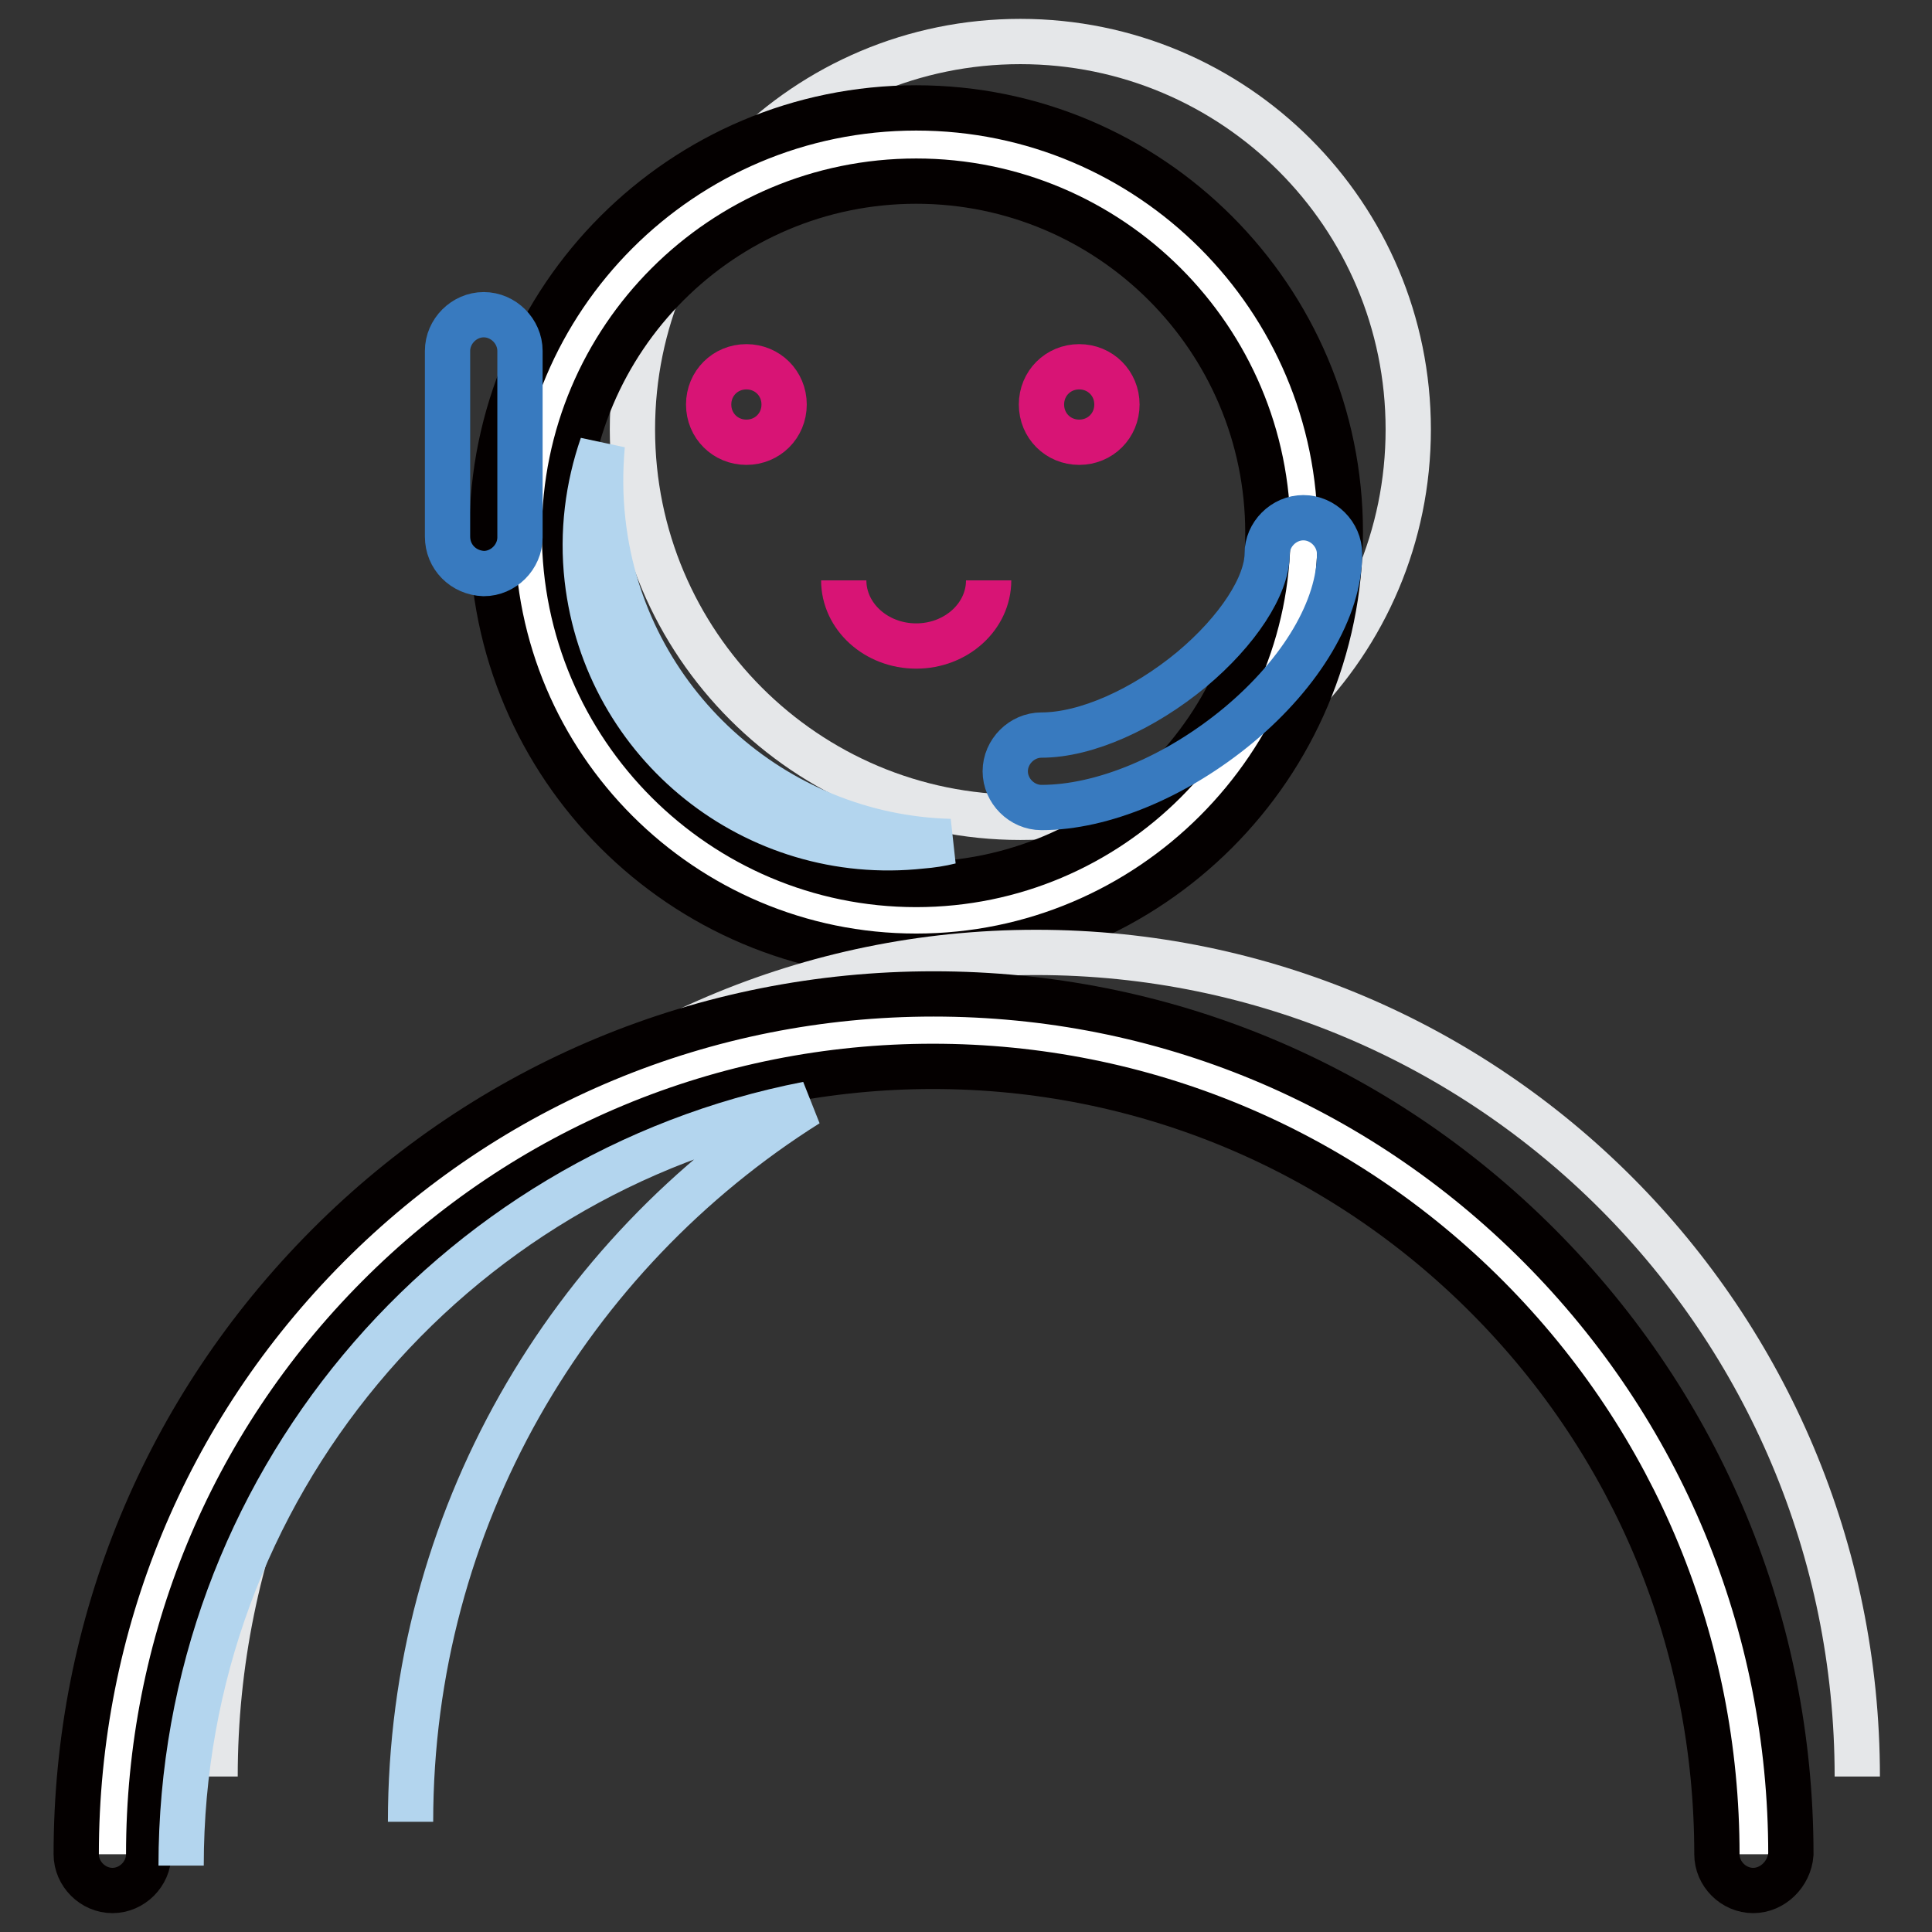
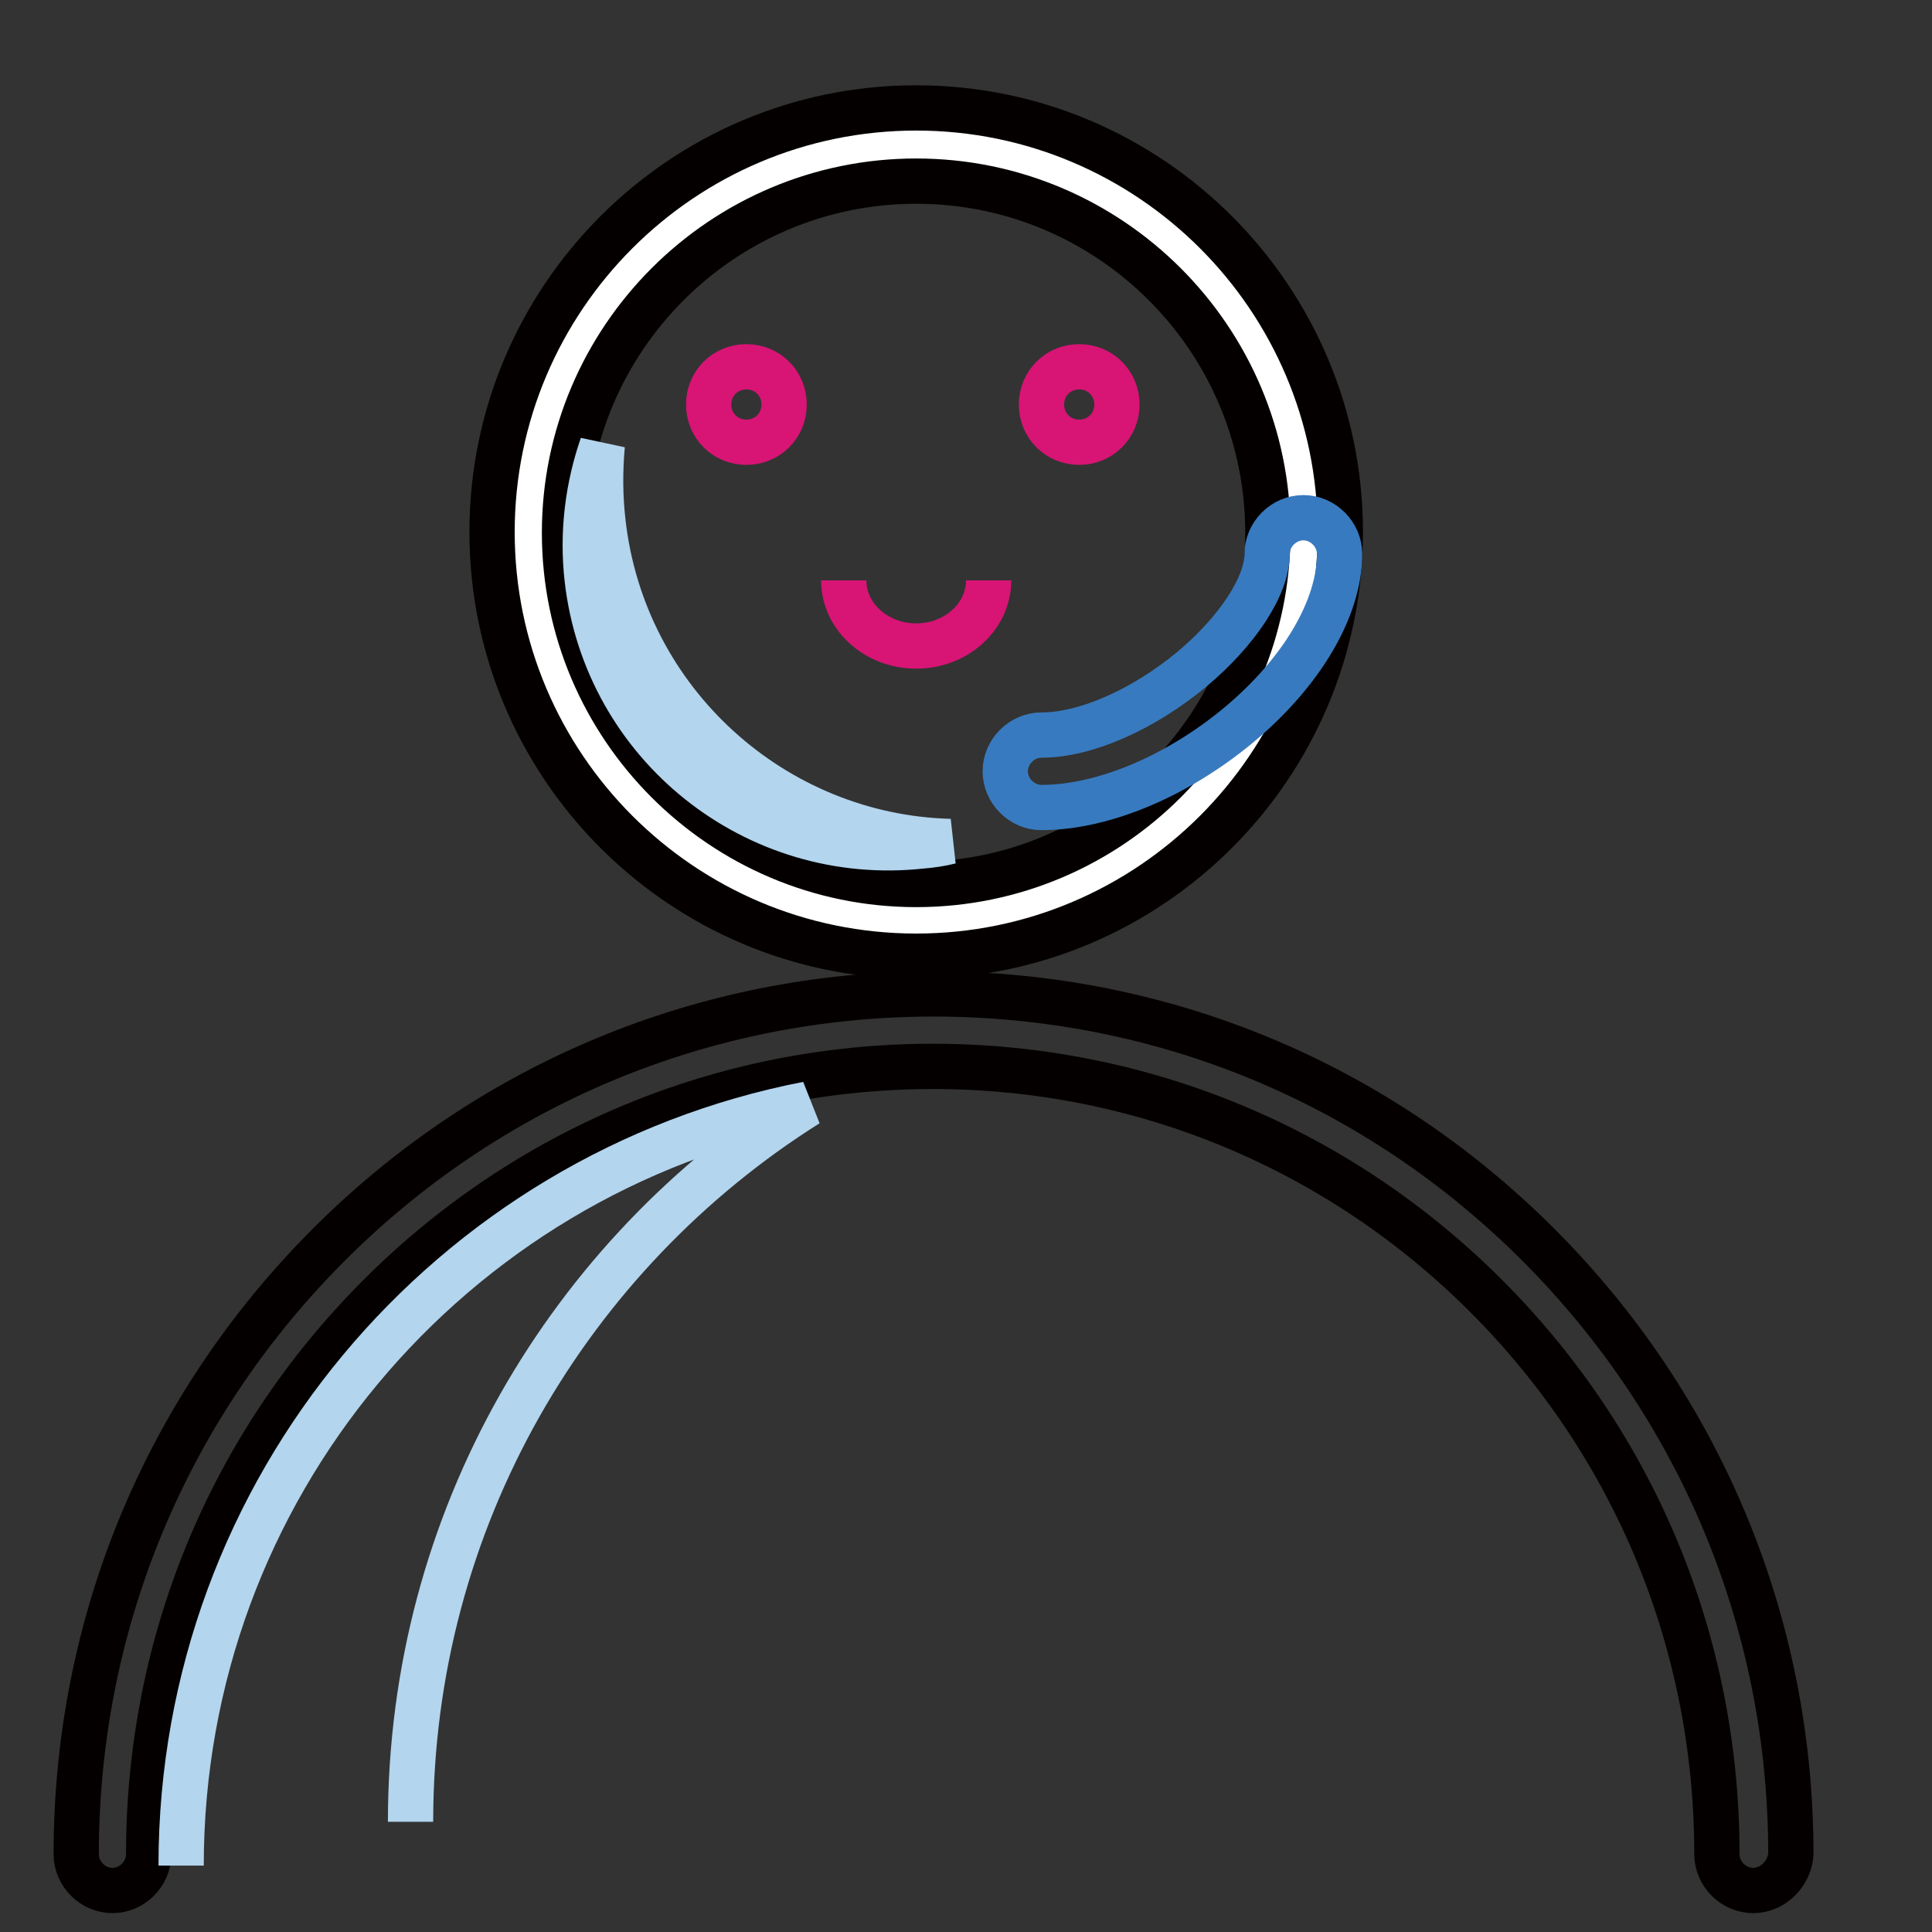
<svg xmlns="http://www.w3.org/2000/svg" version="1.1" x="0px" y="0px" viewBox="0 0 256 256" enable-background="new 0 0 256 256" xml:space="preserve">
  <rect x="0" y="0" width="256" height="256" fill="#333333" stroke="none" />
  <g>
-     <path stroke-width="6" fill-opacity="0" stroke="#e5e7e9" d="M83.8,56.9c0,28.4,23,51.4,51.4,51.4c28.4,0,51.4-23,51.4-51.4s-23-51.4-51.4-51.4 C106.8,5.5,83.8,28.5,83.8,56.9z" />
    <path stroke-width="6" fill-opacity="0" stroke="#ffffff" d="M70.1,70.6c0,28.4,23,51.4,51.4,51.4s51.4-23,51.4-51.4c0-28.4-23-51.4-51.4-51.4S70.1,42.2,70.1,70.6z" />
    <path stroke-width="6" fill-opacity="0" stroke="#040000" d="M121.4,126.7c-31,0-56.2-25.2-56.2-56.2c0-31,25.2-56.2,56.2-56.2s56.2,25.2,56.2,56.2 C177.6,101.5,152.4,126.7,121.4,126.7z M121.4,24c-25.7,0-46.6,20.9-46.6,46.6s20.9,46.6,46.6,46.6c25.7,0,46.6-20.9,46.6-46.6 S147.1,24,121.4,24z" />
-     <path stroke-width="6" fill-opacity="0" stroke="#e5e7e9" d="M28.5,235.4c0-60.3,48.7-109.2,108.8-109.2c60.1,0,108.8,48.9,108.8,109.2" />
-     <path stroke-width="6" fill-opacity="0" stroke="#ffffff" d="M14.8,245.7c0-60.3,48.7-109.2,108.8-109.2c60.1,0,108.8,48.9,108.8,109.2" />
    <path stroke-width="6" fill-opacity="0" stroke="#040000" d="M232.3,250.5c-2.6,0-4.8-2.2-4.8-4.8c0-27.9-10.8-54.1-30.4-73.8c-19.6-19.7-45.8-30.6-73.5-30.6 c-27.7,0-53.9,10.9-73.5,30.6c-19.6,19.7-30.4,45.9-30.4,73.8c0,2.6-2.2,4.8-4.8,4.8s-4.8-2.2-4.8-4.8c0-30.4,11.8-59,33.3-80.6 c21.4-21.5,50-33.4,80.3-33.4c30.3,0,58.8,11.8,80.3,33.4c21.4,21.5,33.3,50.1,33.3,80.6C237.1,248.3,234.9,250.5,232.3,250.5 L232.3,250.5z" />
    <path stroke-width="6" fill-opacity="0" stroke="#d81475" d="M93.9,53.6c0,2.8,2.2,5,5,5s5-2.2,5-5c0-2.8-2.2-5-5-5S93.9,50.8,93.9,53.6z" />
    <path stroke-width="6" fill-opacity="0" stroke="#d81475" d="M138,53.6c0,2.8,2.2,5,5,5s5-2.2,5-5c0-2.8-2.2-5-5-5S138,50.8,138,53.6z" />
    <path stroke-width="6" fill-opacity="0" stroke="#d81475" d="M131,76.9c0,4.8-4.3,8.7-9.6,8.7c-5.3,0-9.6-3.9-9.6-8.7" />
-     <path stroke-width="6" fill-opacity="0" stroke="#387abf" d="M59.3,71.1V46.5c0-2.6,2.2-4.8,4.8-4.8c2.6,0,4.8,2.2,4.8,4.8v24.7c0,2.6-2.2,4.8-4.8,4.8 C61.4,75.9,59.3,73.8,59.3,71.1z" />
    <path stroke-width="6" fill-opacity="0" stroke="#387abf" d="M138,107c-2.6,0-4.8-2.2-4.8-4.8c0-2.6,2.2-4.8,4.8-4.8c5.9,0,13.5-3.4,19.9-8.7c6.1-5.1,10-11.1,10-15.3 c0-2.6,2.2-4.8,4.8-4.8s4.8,2.2,4.8,4.8c0,7.2-5,15.7-13.4,22.7C155.9,102.9,146.1,107,138,107z" />
    <path stroke-width="6" fill-opacity="0" stroke="#b3d5ee" d="M79.9,69.2c-0.4-3.5-0.4-6.8-0.1-10.2c-1.9,5.5-2.7,11.5-2,17.7c2.5,22,22.3,37.8,44.3,35.4 c1.3-0.1,2.6-0.3,3.8-0.6C102.6,110.9,82.6,93.1,79.9,69.2z M54.4,241.4c0-40.1,21-75.2,52.6-95.1c-47.3,9.2-83,50.9-83,100.9" />
  </g>
</svg>